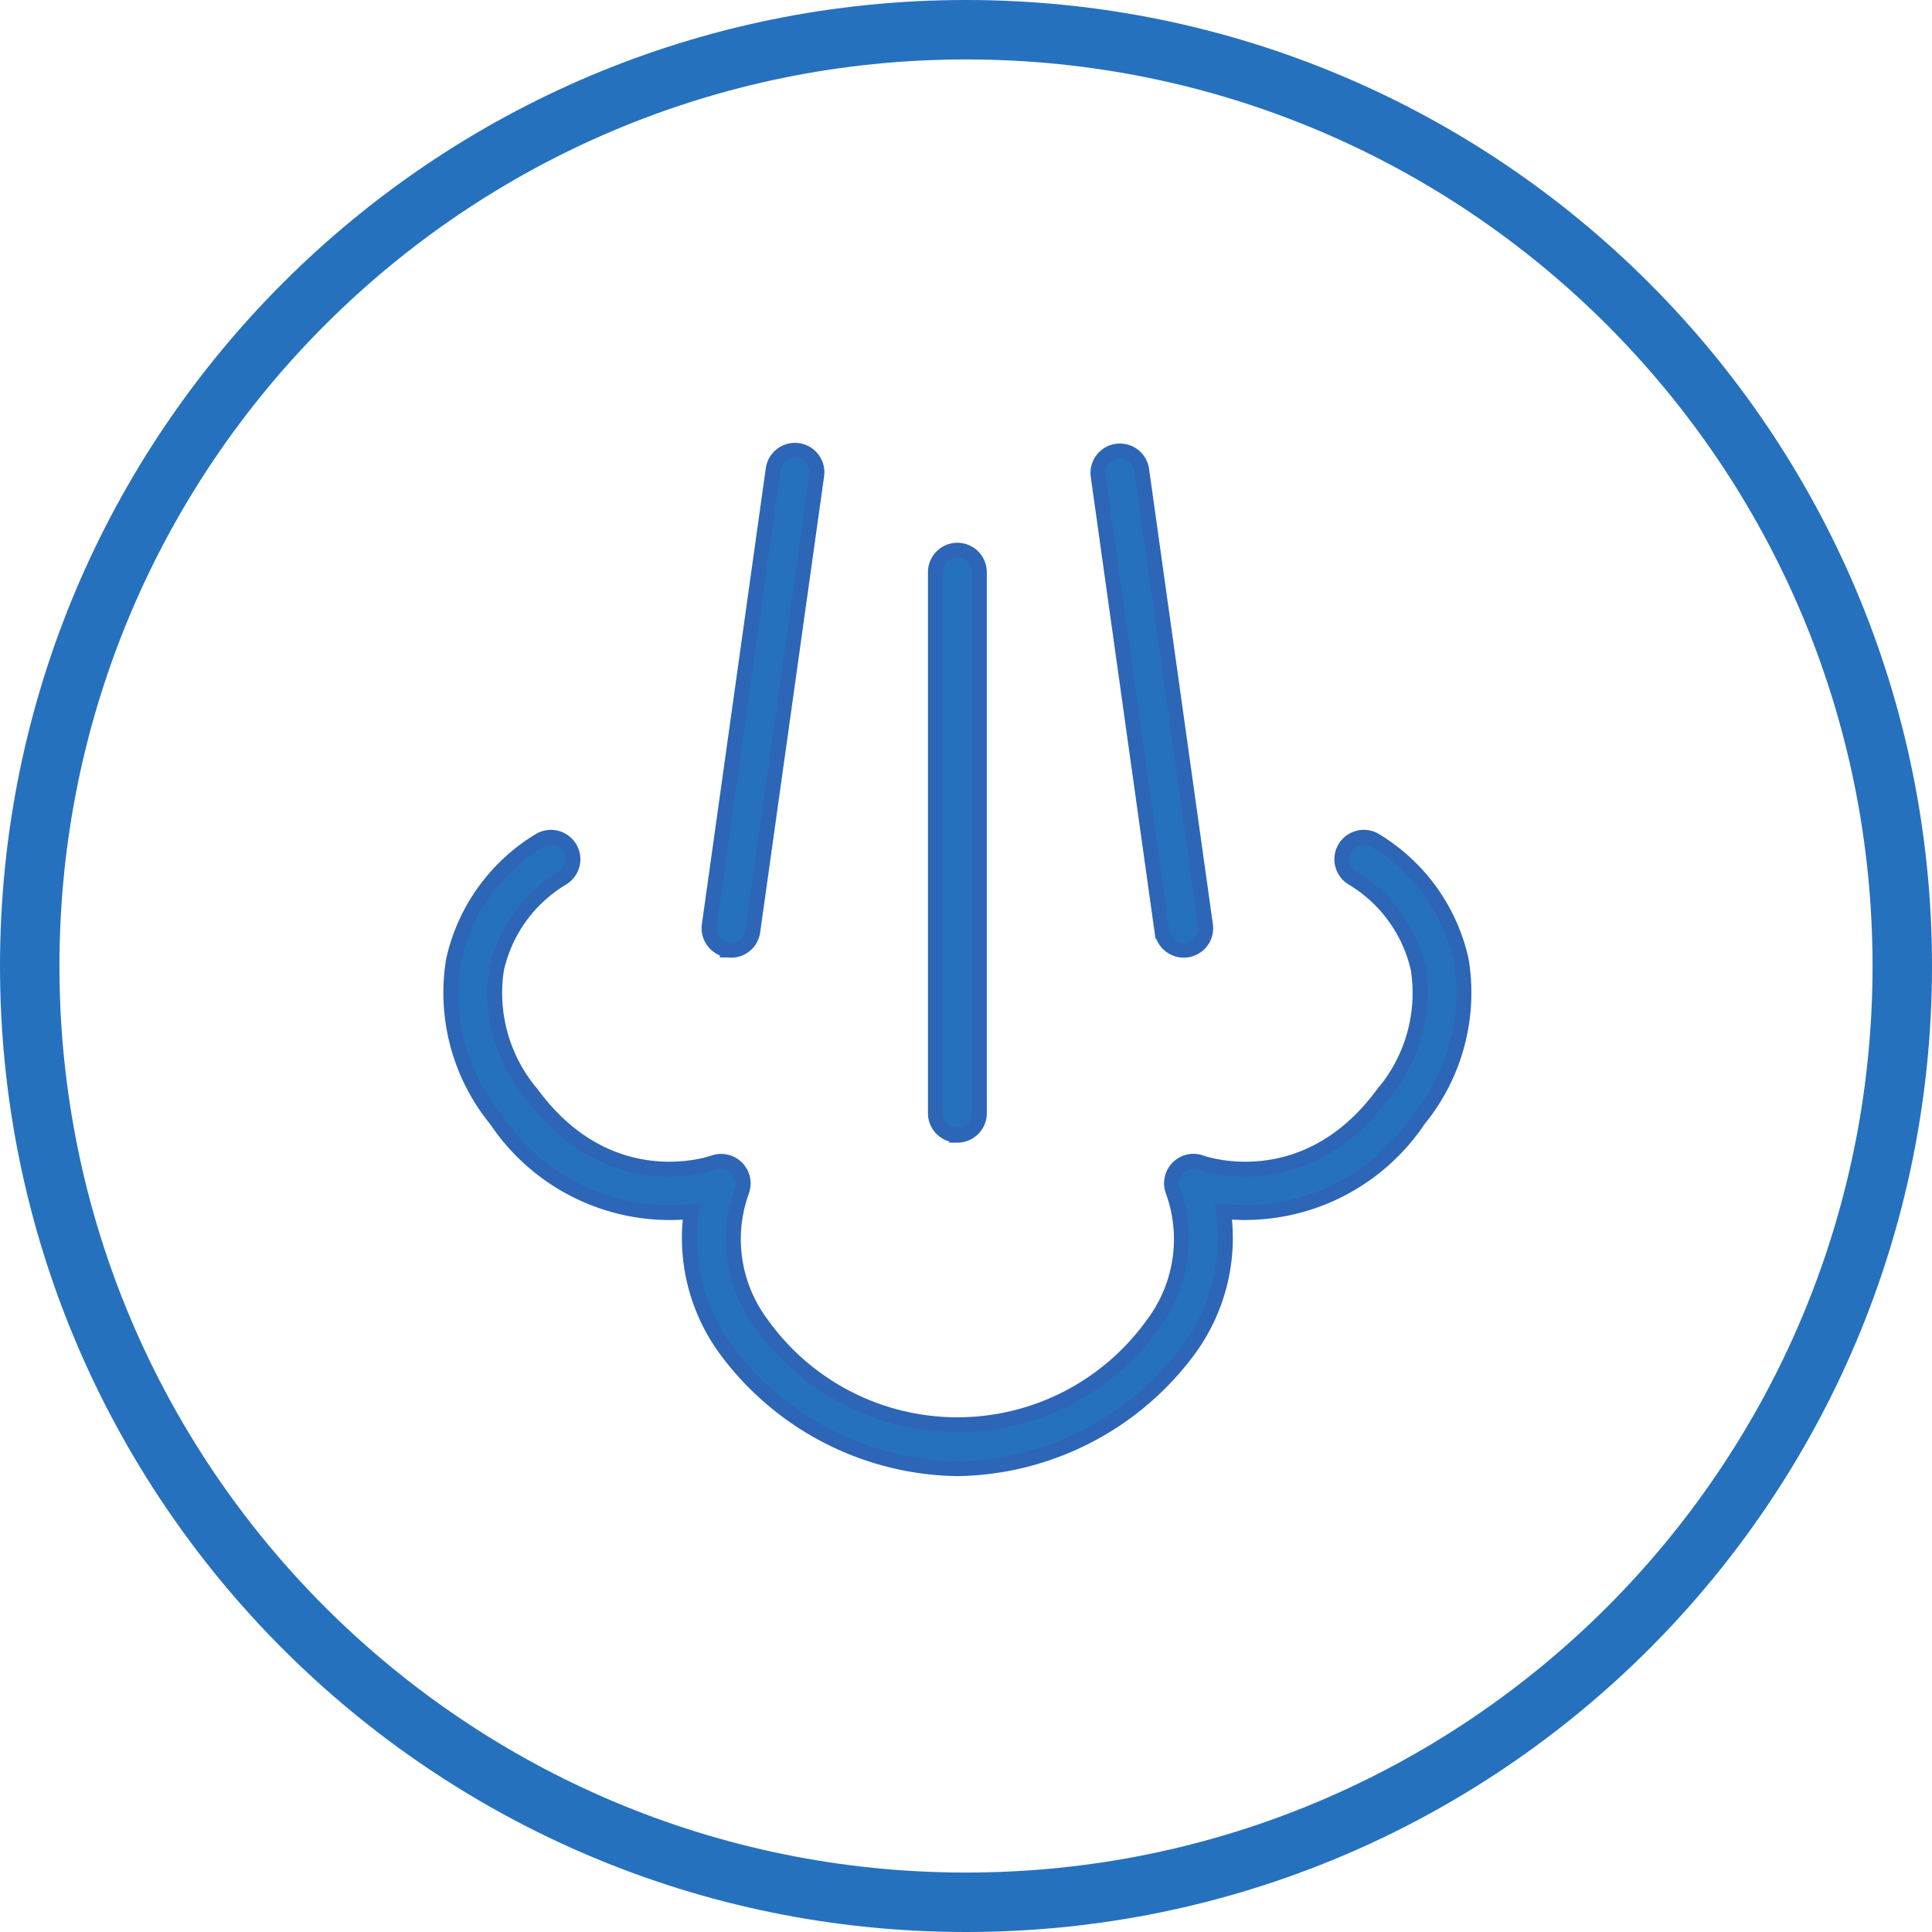
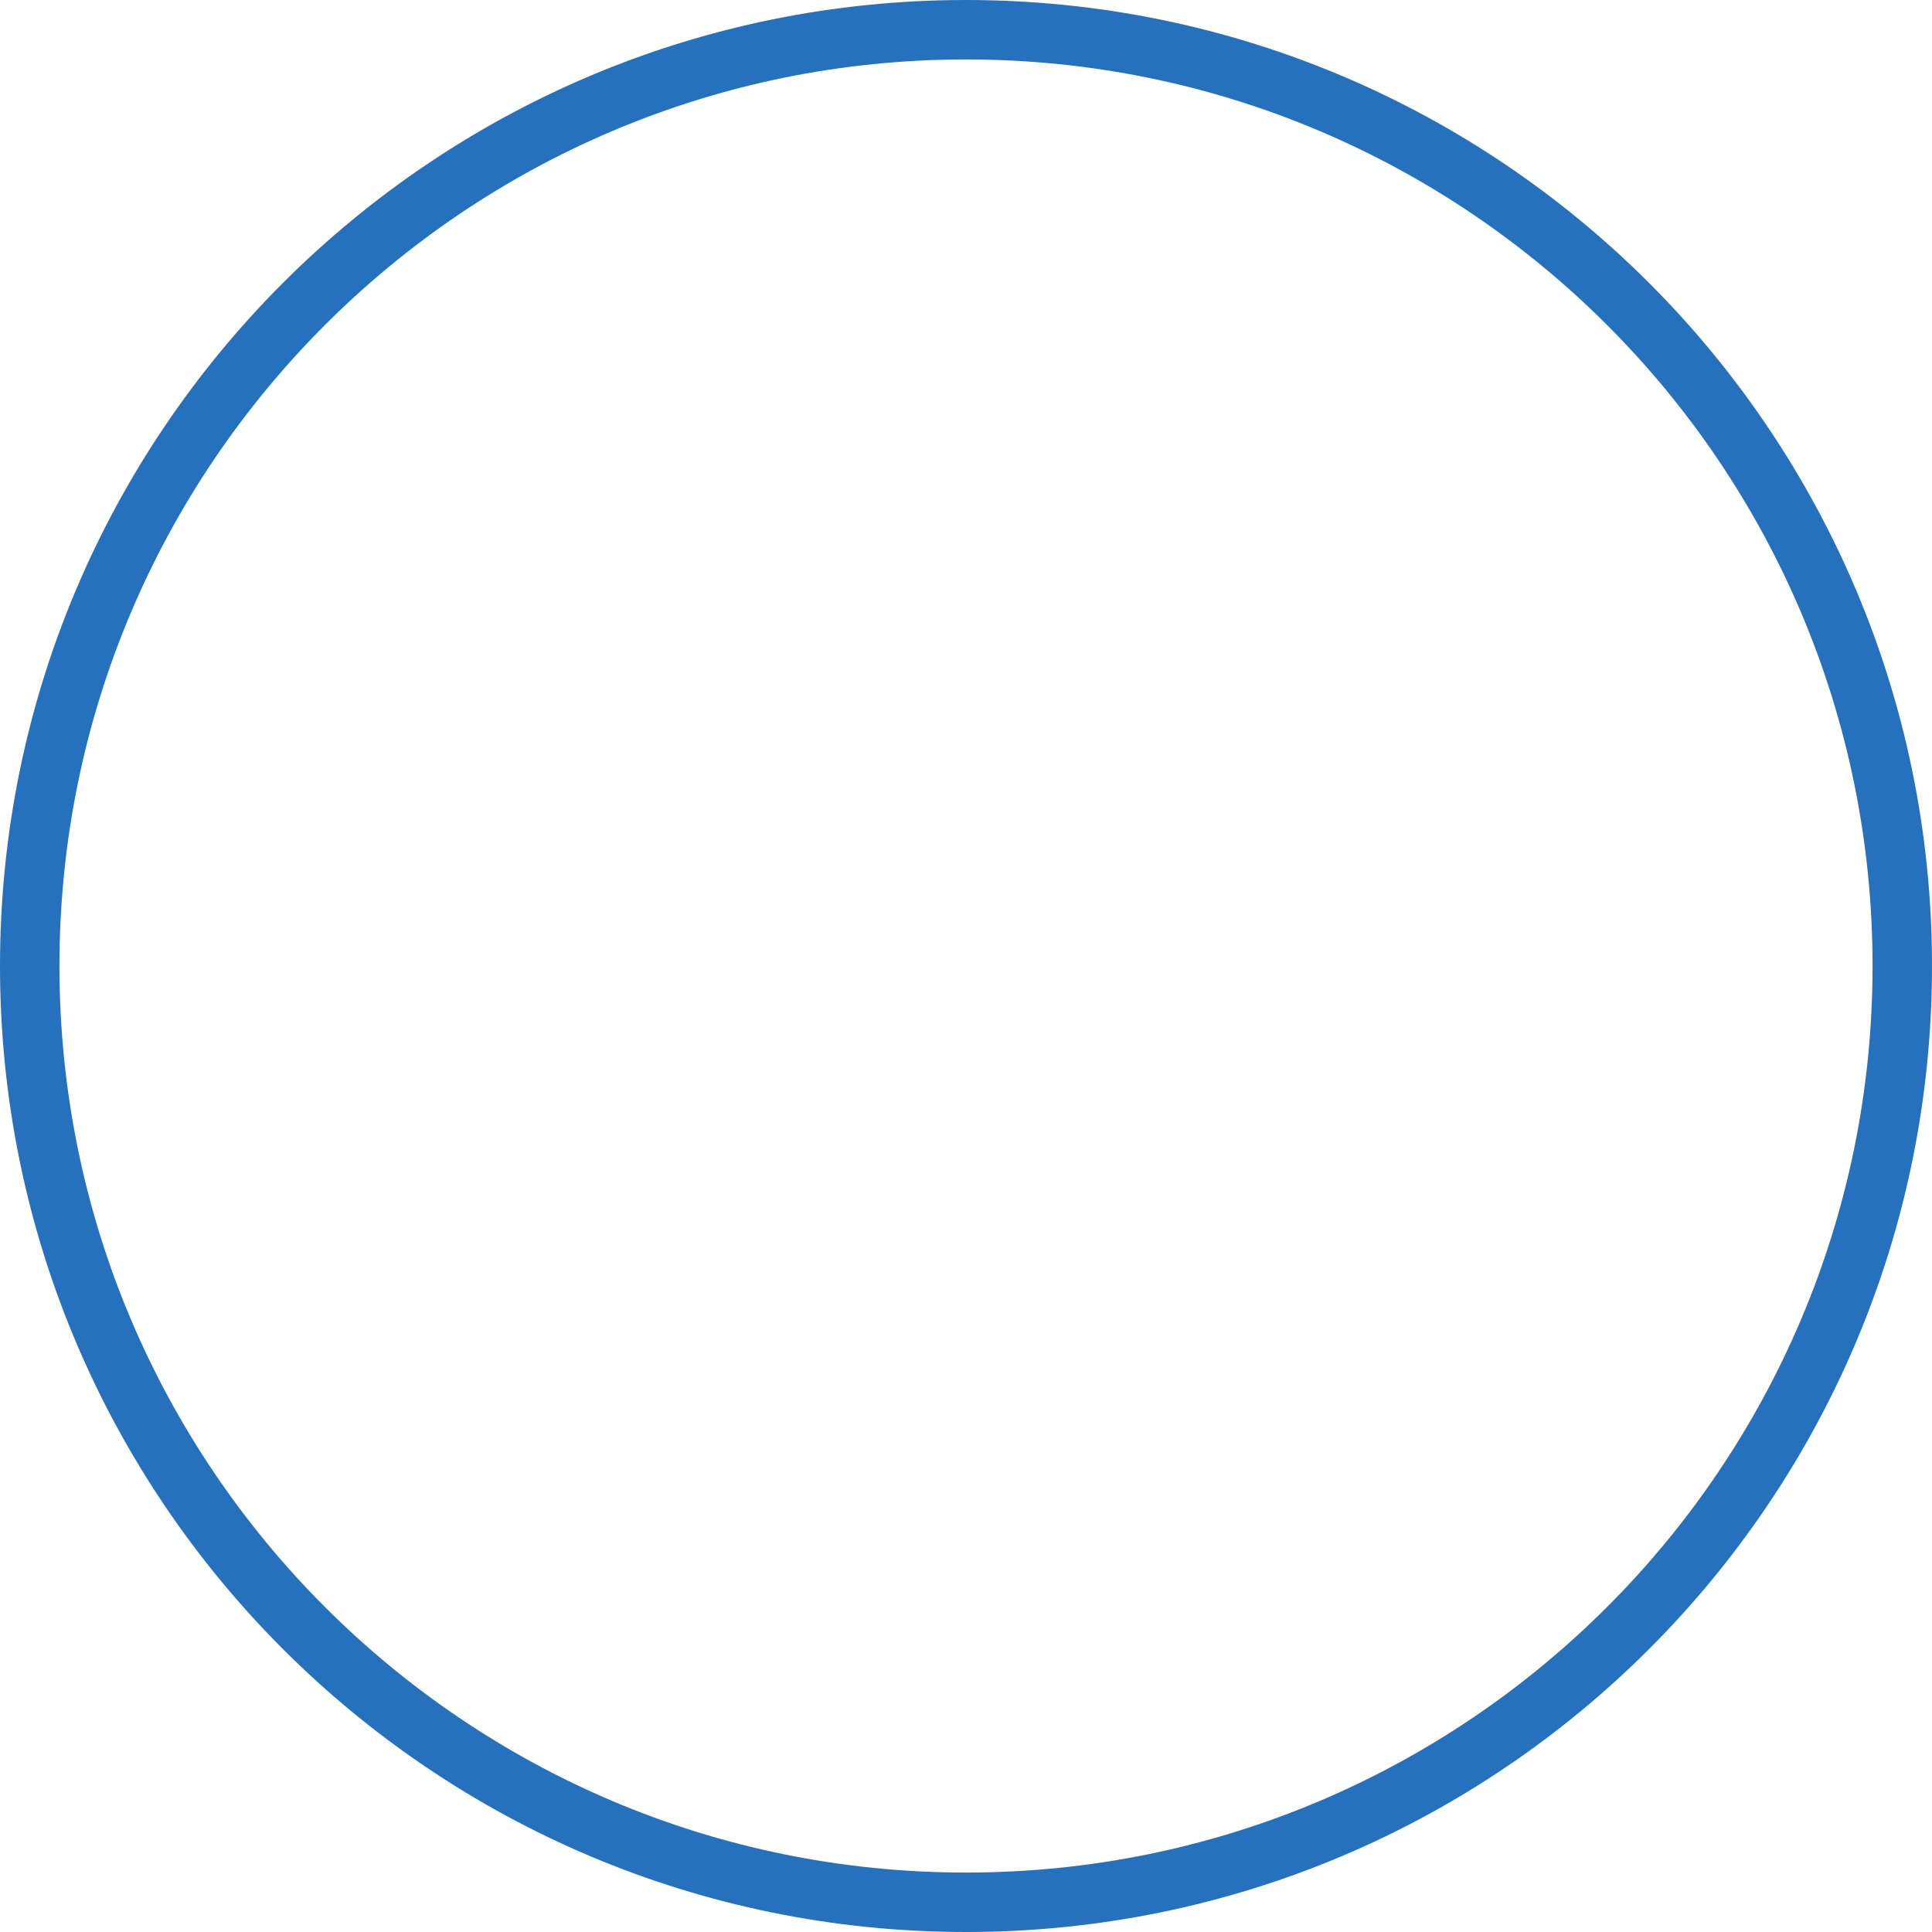
<svg xmlns="http://www.w3.org/2000/svg" width="65" height="65" fill="none">
-   <path d="M47.72 37.68a7.034 7.034 0 01-6.556 3.079 6.35 6.35 0 01-1.162 4.64 9.855 9.855 0 01-7.792 4.014 9.855 9.855 0 01-7.792-4.013 6.35 6.35 0 01-1.163-4.64 7.027 7.027 0 01-6.556-3.08 6.743 6.743 0 01-1.442-5.377 6.31 6.31 0 012.903-4.031.74.74 0 01.752 1.275 4.782 4.782 0 00-2.205 3.053 5.243 5.243 0 001.185 4.201c2.588 3.516 5.98 2.364 6.123 2.313h0a.743.743 0 01.944.955 4.755 4.755 0 00.675 4.486 8.089 8.089 0 0013.152 0 4.755 4.755 0 00.675-4.486.74.74 0 01.948-.954c.14.05 3.532 1.202 6.12-2.314a5.245 5.245 0 001.184-4.201 4.784 4.784 0 00-2.205-3.053.74.74 0 01.752-1.275 6.31 6.31 0 012.903 4.03 6.743 6.743 0 01-1.443 5.377h0zm-15.51.513a.74.74 0 00.74-.74V19.251a.74.74 0 00-1.48 0v18.201a.74.74 0 00.74.74v0zm-7.718-6.231a.736.736 0 00.836-.63l2.15-15.34h0a.74.74 0 00-1.466-.205l-2.15 15.339a.74.74 0 00.63.835h0zm15.332.007v0a.74.74 0 00.734-.844l-2.15-15.338a.74.74 0 00-1.465.205l2.15 15.34a.74.74 0 00.731.637v0z" fill="#2671BD" stroke="#2D65B7" stroke-width=".5" />
  <path d="M64 32.5C64 49.897 49.897 64 32.5 64S1 49.897 1 32.5 15.103 1 32.5 1 64 15.103 64 32.5z" stroke="#2671BD" stroke-width="2" />
</svg>